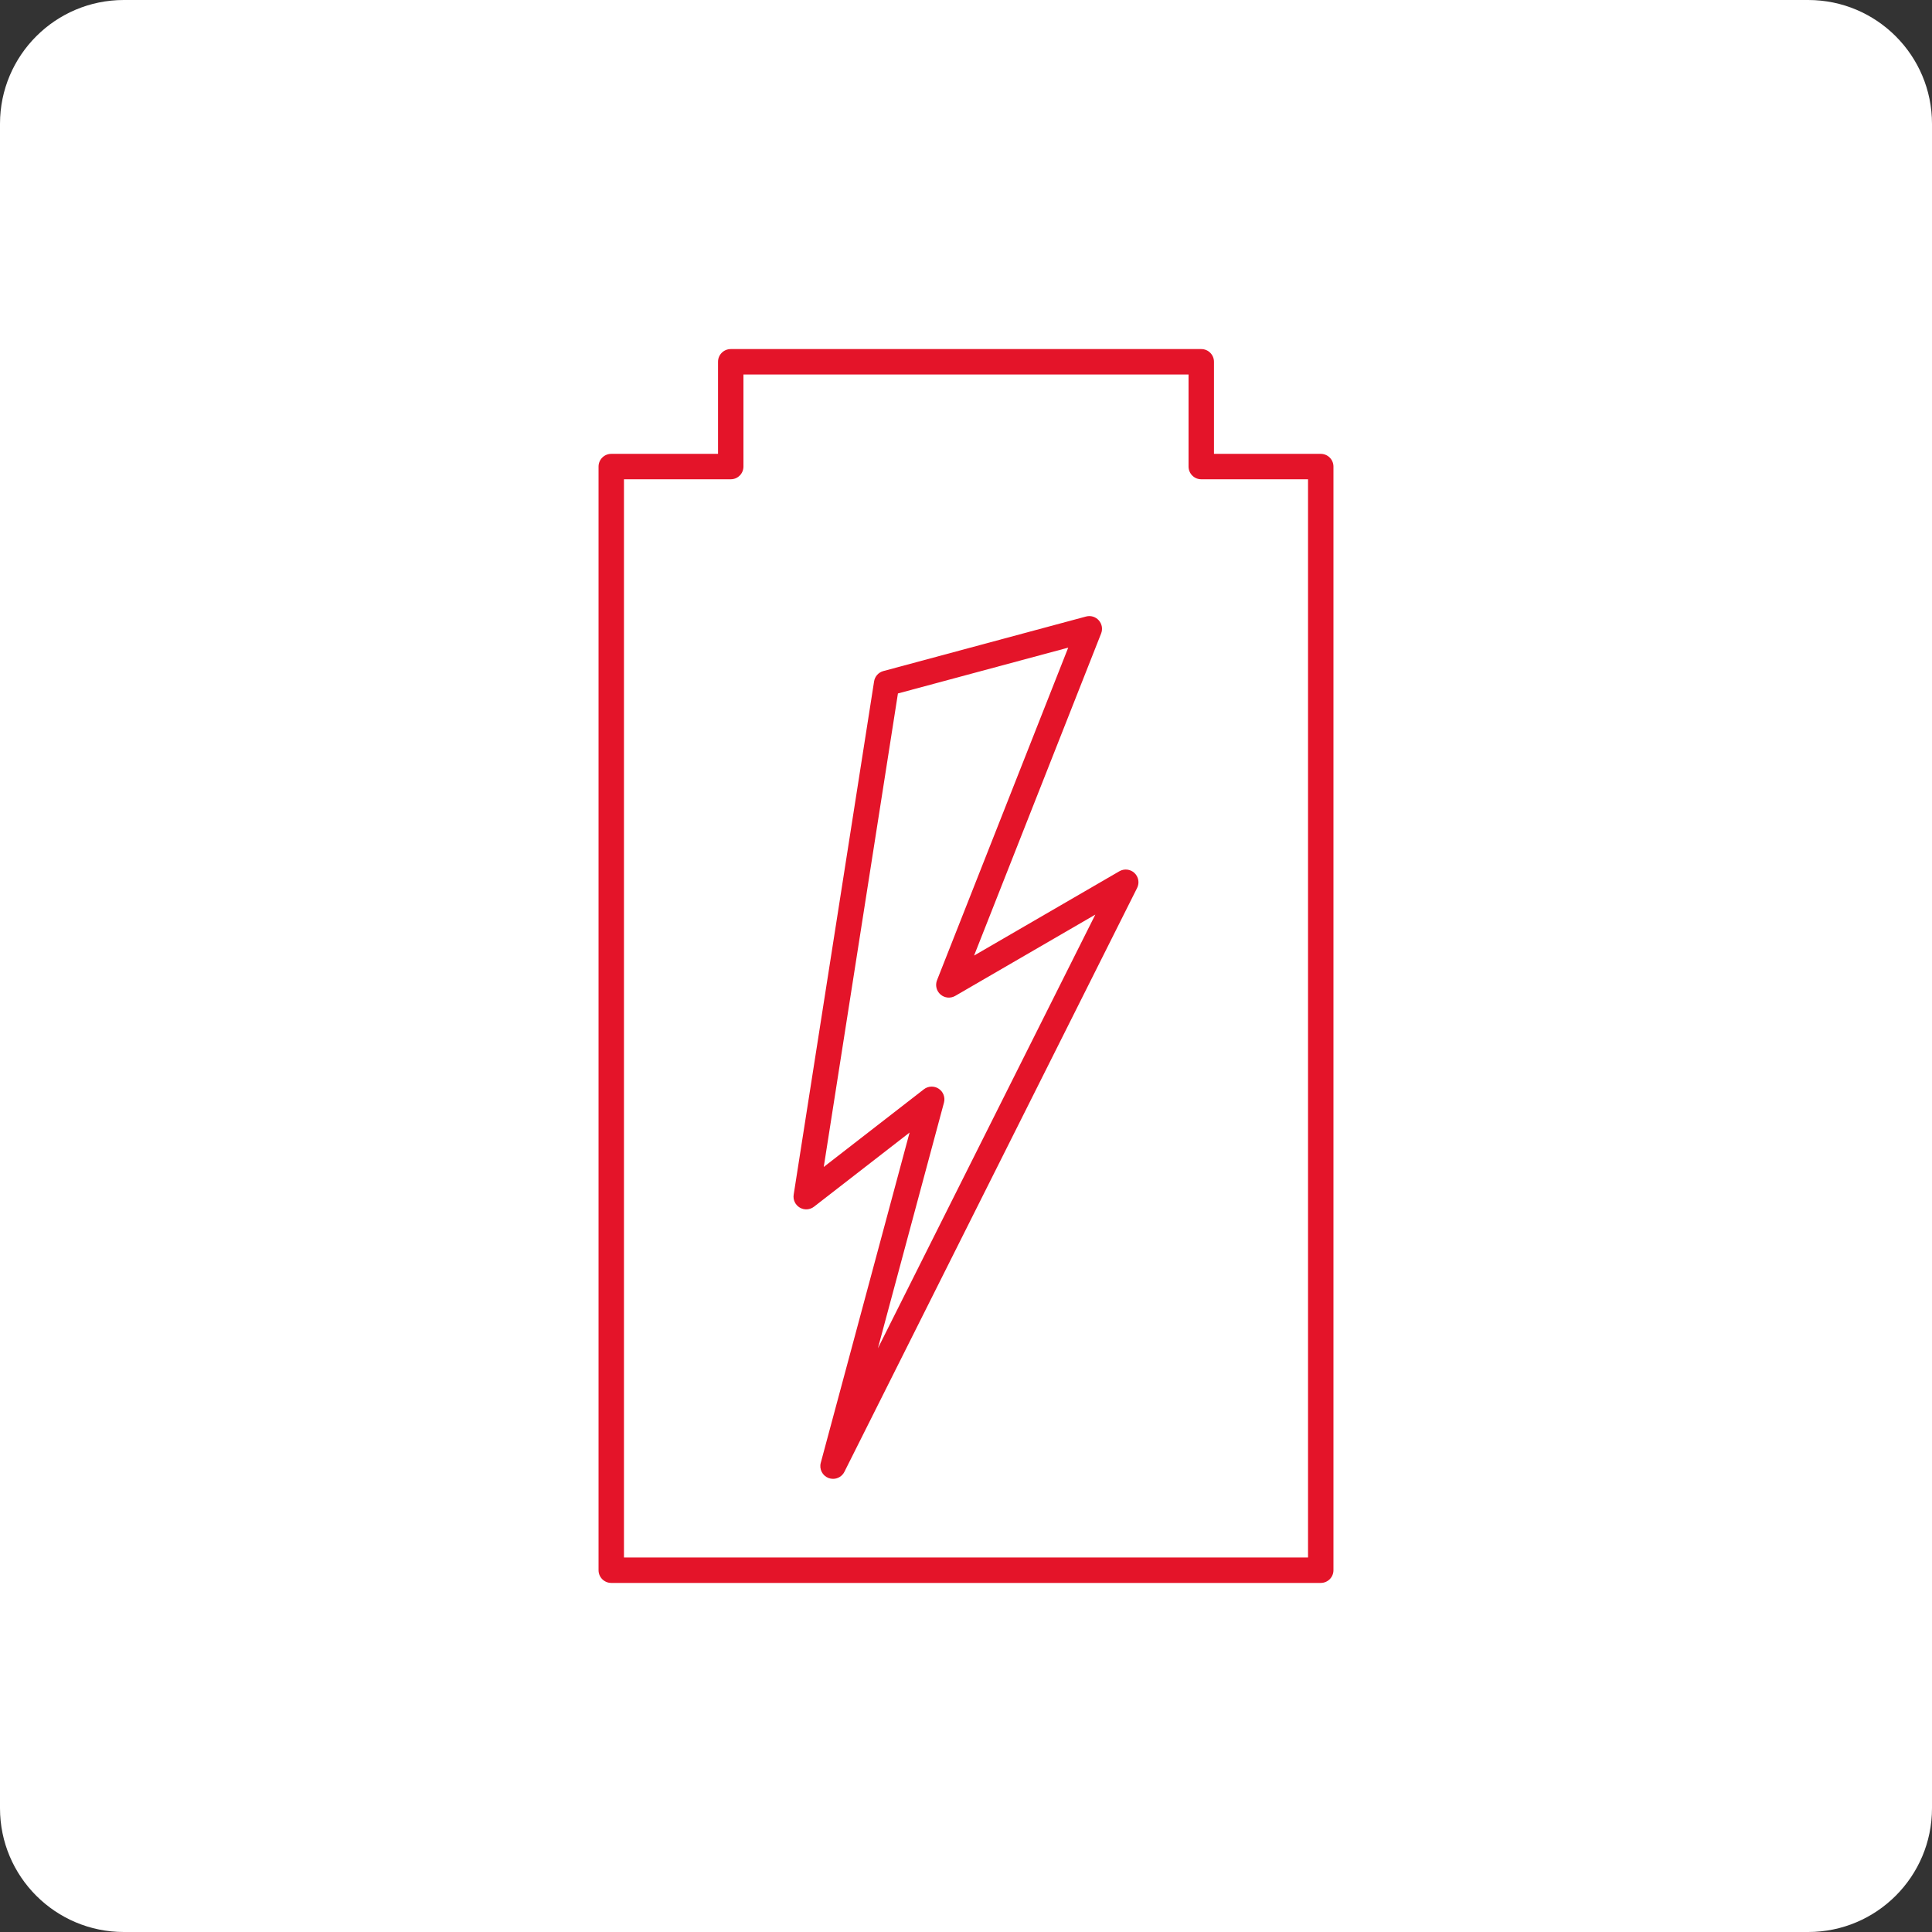
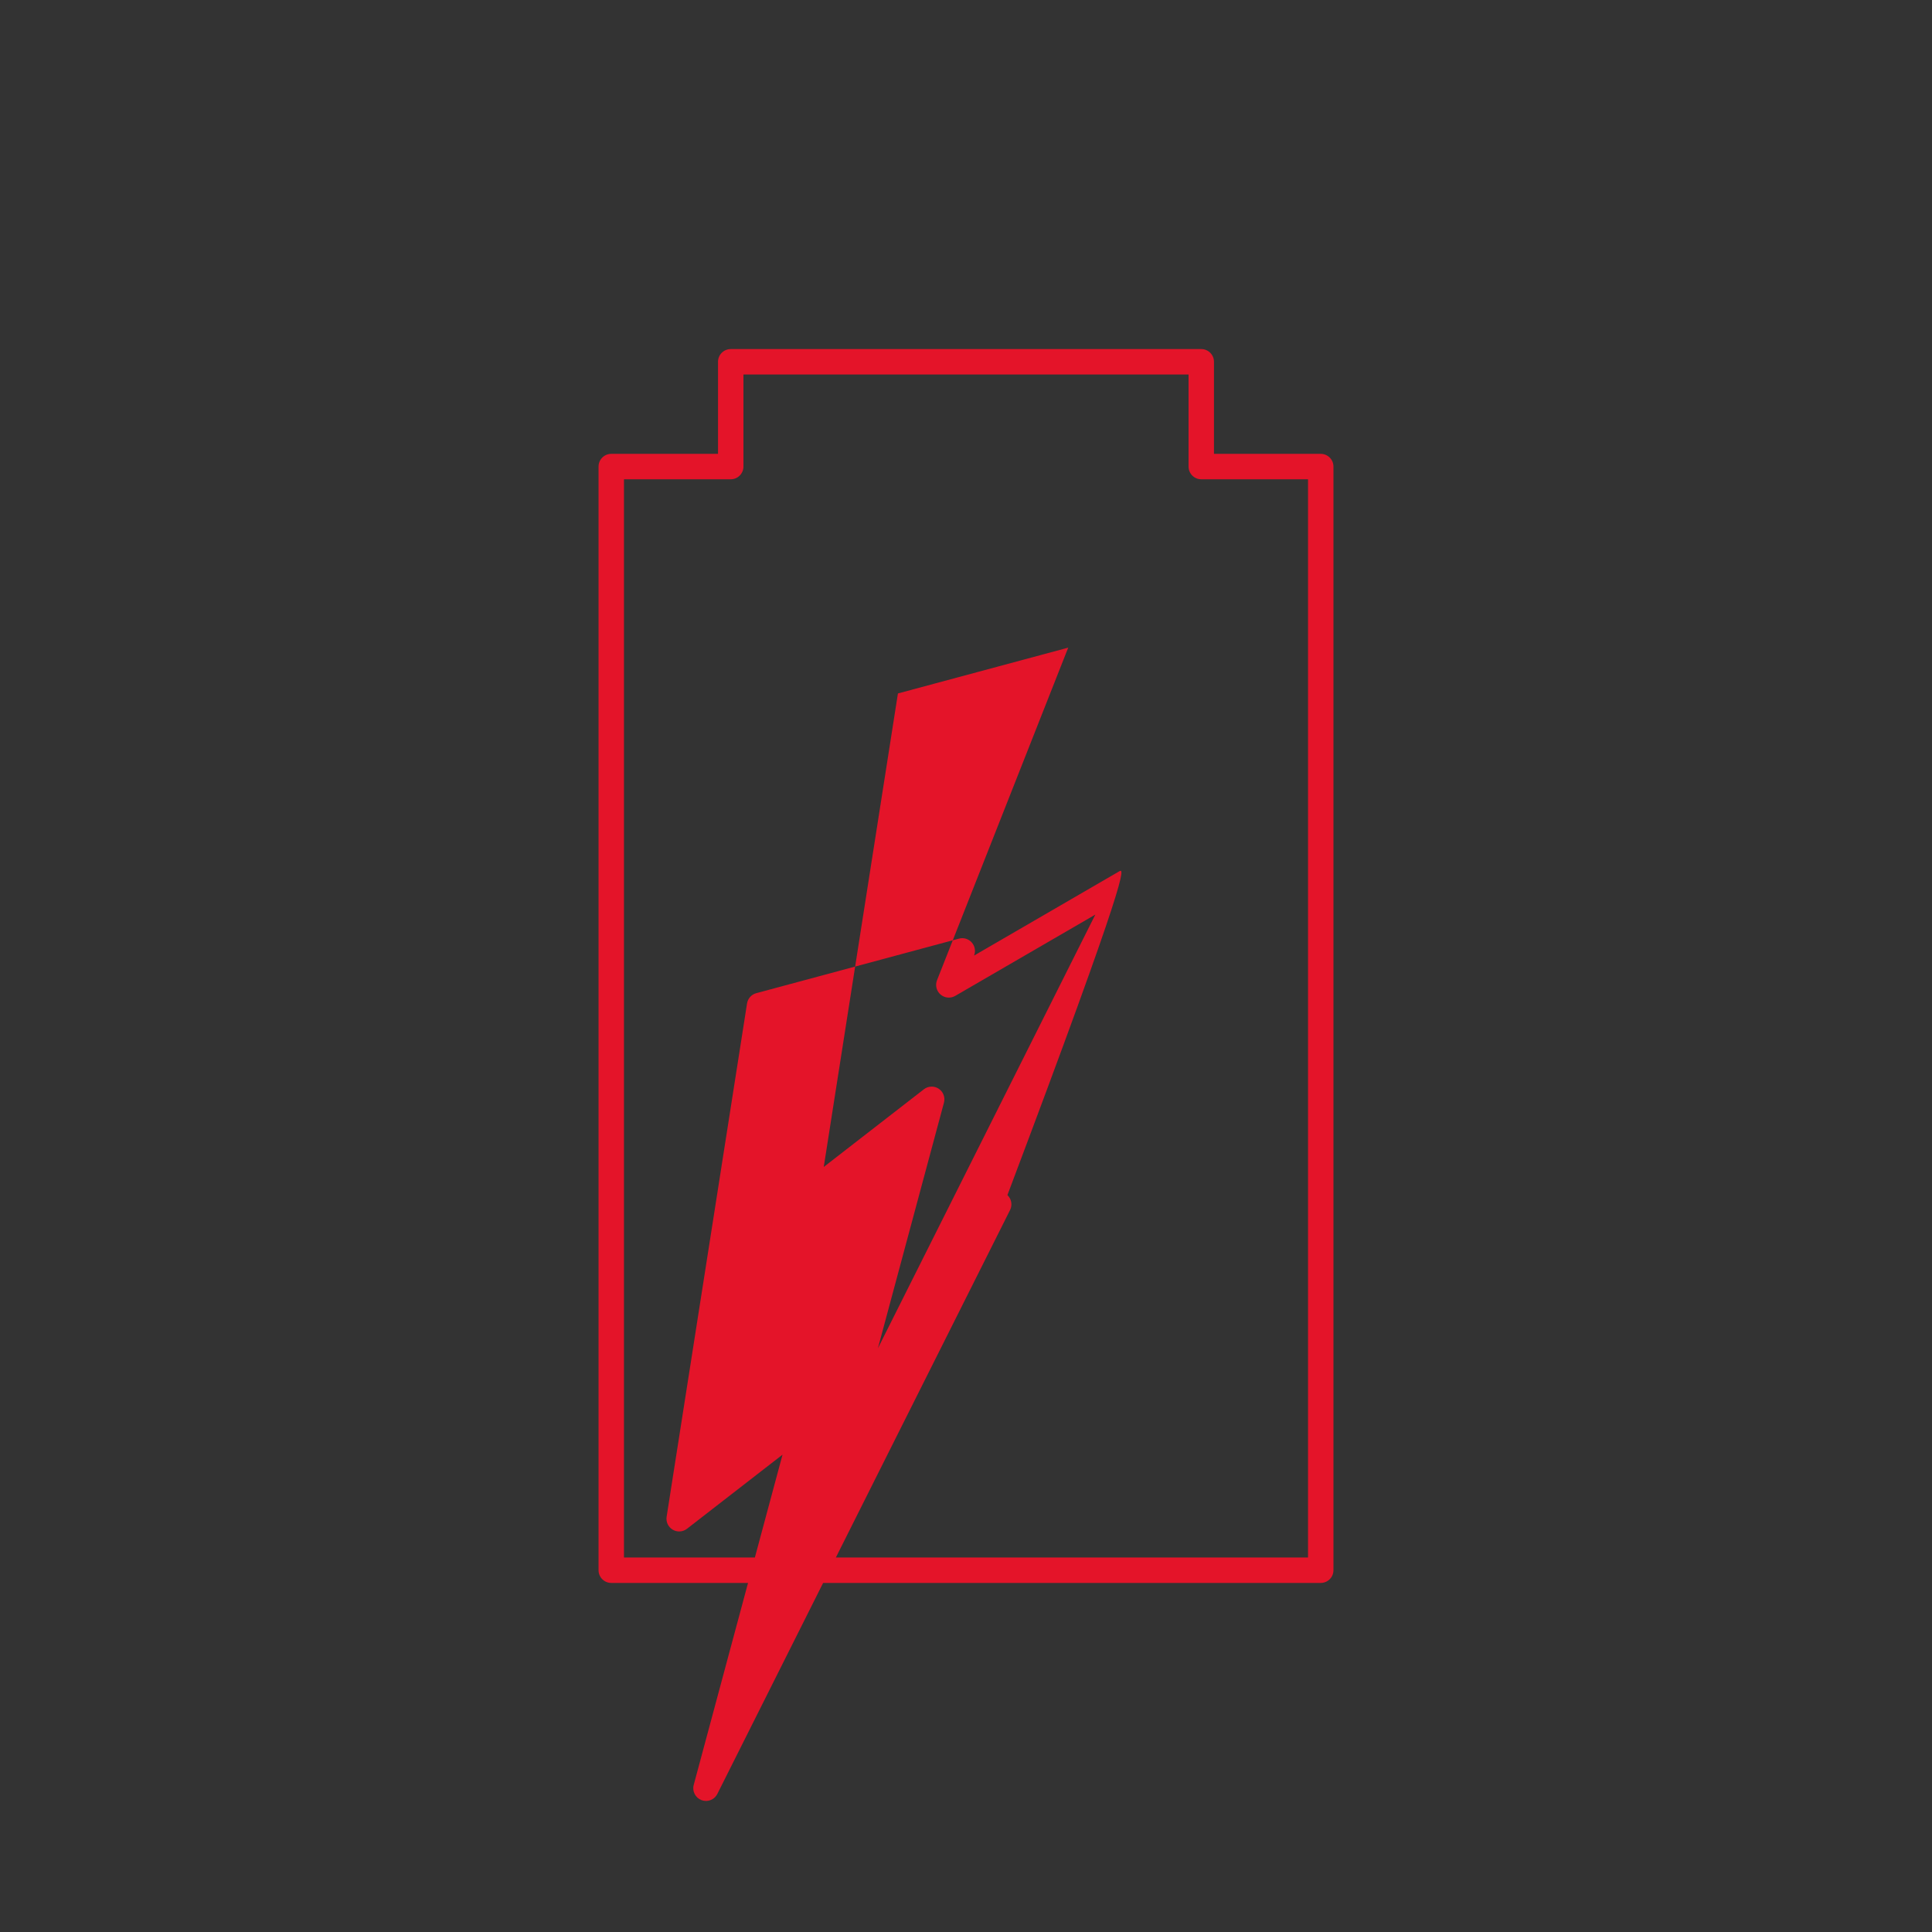
<svg xmlns="http://www.w3.org/2000/svg" version="1.1" id="Layer_1" x="0px" y="0px" width="228px" height="228px" viewBox="0 0 228 228" style="enable-background:new 0 0 228 228;" xml:space="preserve">
  <rect x="0" y="0" width="228" height="228" fill="#333333" stroke="none" />
  <style type="text/css">
	.st0{fill:#FFFFFF;}
	.st1{fill:#E41429;}
</style>
-   <path class="st0" d="M213.389,228H14.611C6.542,228,0,221.458,0,213.389V14.611C0,6.542,6.542,0,14.611,0h198.777  C221.458,0,228,6.542,228,14.611v198.777C228,221.458,221.458,228,213.389,228z" />
-   <path class="st1" d="M132.101,102.818l-17.148,9.951l14.994-38.012c0.208-0.527,0.101-1.127-0.277-1.55  c-0.378-0.424-0.962-0.6-1.508-0.449l-23.916,6.436c-0.573,0.153-1,0.631-1.092,1.216l-9.49,60.576  c-0.095,0.607,0.19,1.212,0.719,1.524c0.529,0.313,1.196,0.271,1.682-0.106l11.278-8.749l-10.482,38.977  c-0.2,0.743,0.196,1.518,0.915,1.792c0.175,0.066,0.355,0.098,0.533,0.098c0.553,0,1.081-0.307,1.341-0.828l34.545-68.905  c0.297-0.593,0.17-1.31-0.313-1.765C133.4,102.57,132.676,102.486,132.101,102.818z M103.602,159.117l7.798-28.993  c0.167-0.622-0.082-1.282-0.618-1.639c-0.252-0.168-0.542-0.251-0.831-0.251c-0.325,0-0.65,0.105-0.919,0.314l-11.819,9.168  l8.754-55.879l20.096-5.407l-15.483,39.25c-0.234,0.595-0.067,1.271,0.417,1.688c0.484,0.417,1.178,0.481,1.731,0.161l16.534-9.595  L103.602,159.117z M155.864,53.561h-12.6V42.695c0-0.828-0.671-1.5-1.5-1.5H86.236c-0.829,0-1.5,0.672-1.5,1.5v10.866h-12.6  c-0.829,0-1.5,0.672-1.5,1.5v130.244c0,0.828,0.671,1.5,1.5,1.5h83.728c0.829,0,1.5-0.672,1.5-1.5V55.061  C157.364,54.233,156.693,53.561,155.864,53.561z M154.364,183.805H73.636V56.561h12.6c0.829,0,1.5-0.672,1.5-1.5V44.195h52.528  v10.866c0,0.828,0.671,1.5,1.5,1.5h12.6V183.805z" />
+   <path class="st1" d="M132.101,102.818l-17.148,9.951c0.208-0.527,0.101-1.127-0.277-1.55  c-0.378-0.424-0.962-0.6-1.508-0.449l-23.916,6.436c-0.573,0.153-1,0.631-1.092,1.216l-9.49,60.576  c-0.095,0.607,0.19,1.212,0.719,1.524c0.529,0.313,1.196,0.271,1.682-0.106l11.278-8.749l-10.482,38.977  c-0.2,0.743,0.196,1.518,0.915,1.792c0.175,0.066,0.355,0.098,0.533,0.098c0.553,0,1.081-0.307,1.341-0.828l34.545-68.905  c0.297-0.593,0.17-1.31-0.313-1.765C133.4,102.57,132.676,102.486,132.101,102.818z M103.602,159.117l7.798-28.993  c0.167-0.622-0.082-1.282-0.618-1.639c-0.252-0.168-0.542-0.251-0.831-0.251c-0.325,0-0.65,0.105-0.919,0.314l-11.819,9.168  l8.754-55.879l20.096-5.407l-15.483,39.25c-0.234,0.595-0.067,1.271,0.417,1.688c0.484,0.417,1.178,0.481,1.731,0.161l16.534-9.595  L103.602,159.117z M155.864,53.561h-12.6V42.695c0-0.828-0.671-1.5-1.5-1.5H86.236c-0.829,0-1.5,0.672-1.5,1.5v10.866h-12.6  c-0.829,0-1.5,0.672-1.5,1.5v130.244c0,0.828,0.671,1.5,1.5,1.5h83.728c0.829,0,1.5-0.672,1.5-1.5V55.061  C157.364,54.233,156.693,53.561,155.864,53.561z M154.364,183.805H73.636V56.561h12.6c0.829,0,1.5-0.672,1.5-1.5V44.195h52.528  v10.866c0,0.828,0.671,1.5,1.5,1.5h12.6V183.805z" />
</svg>